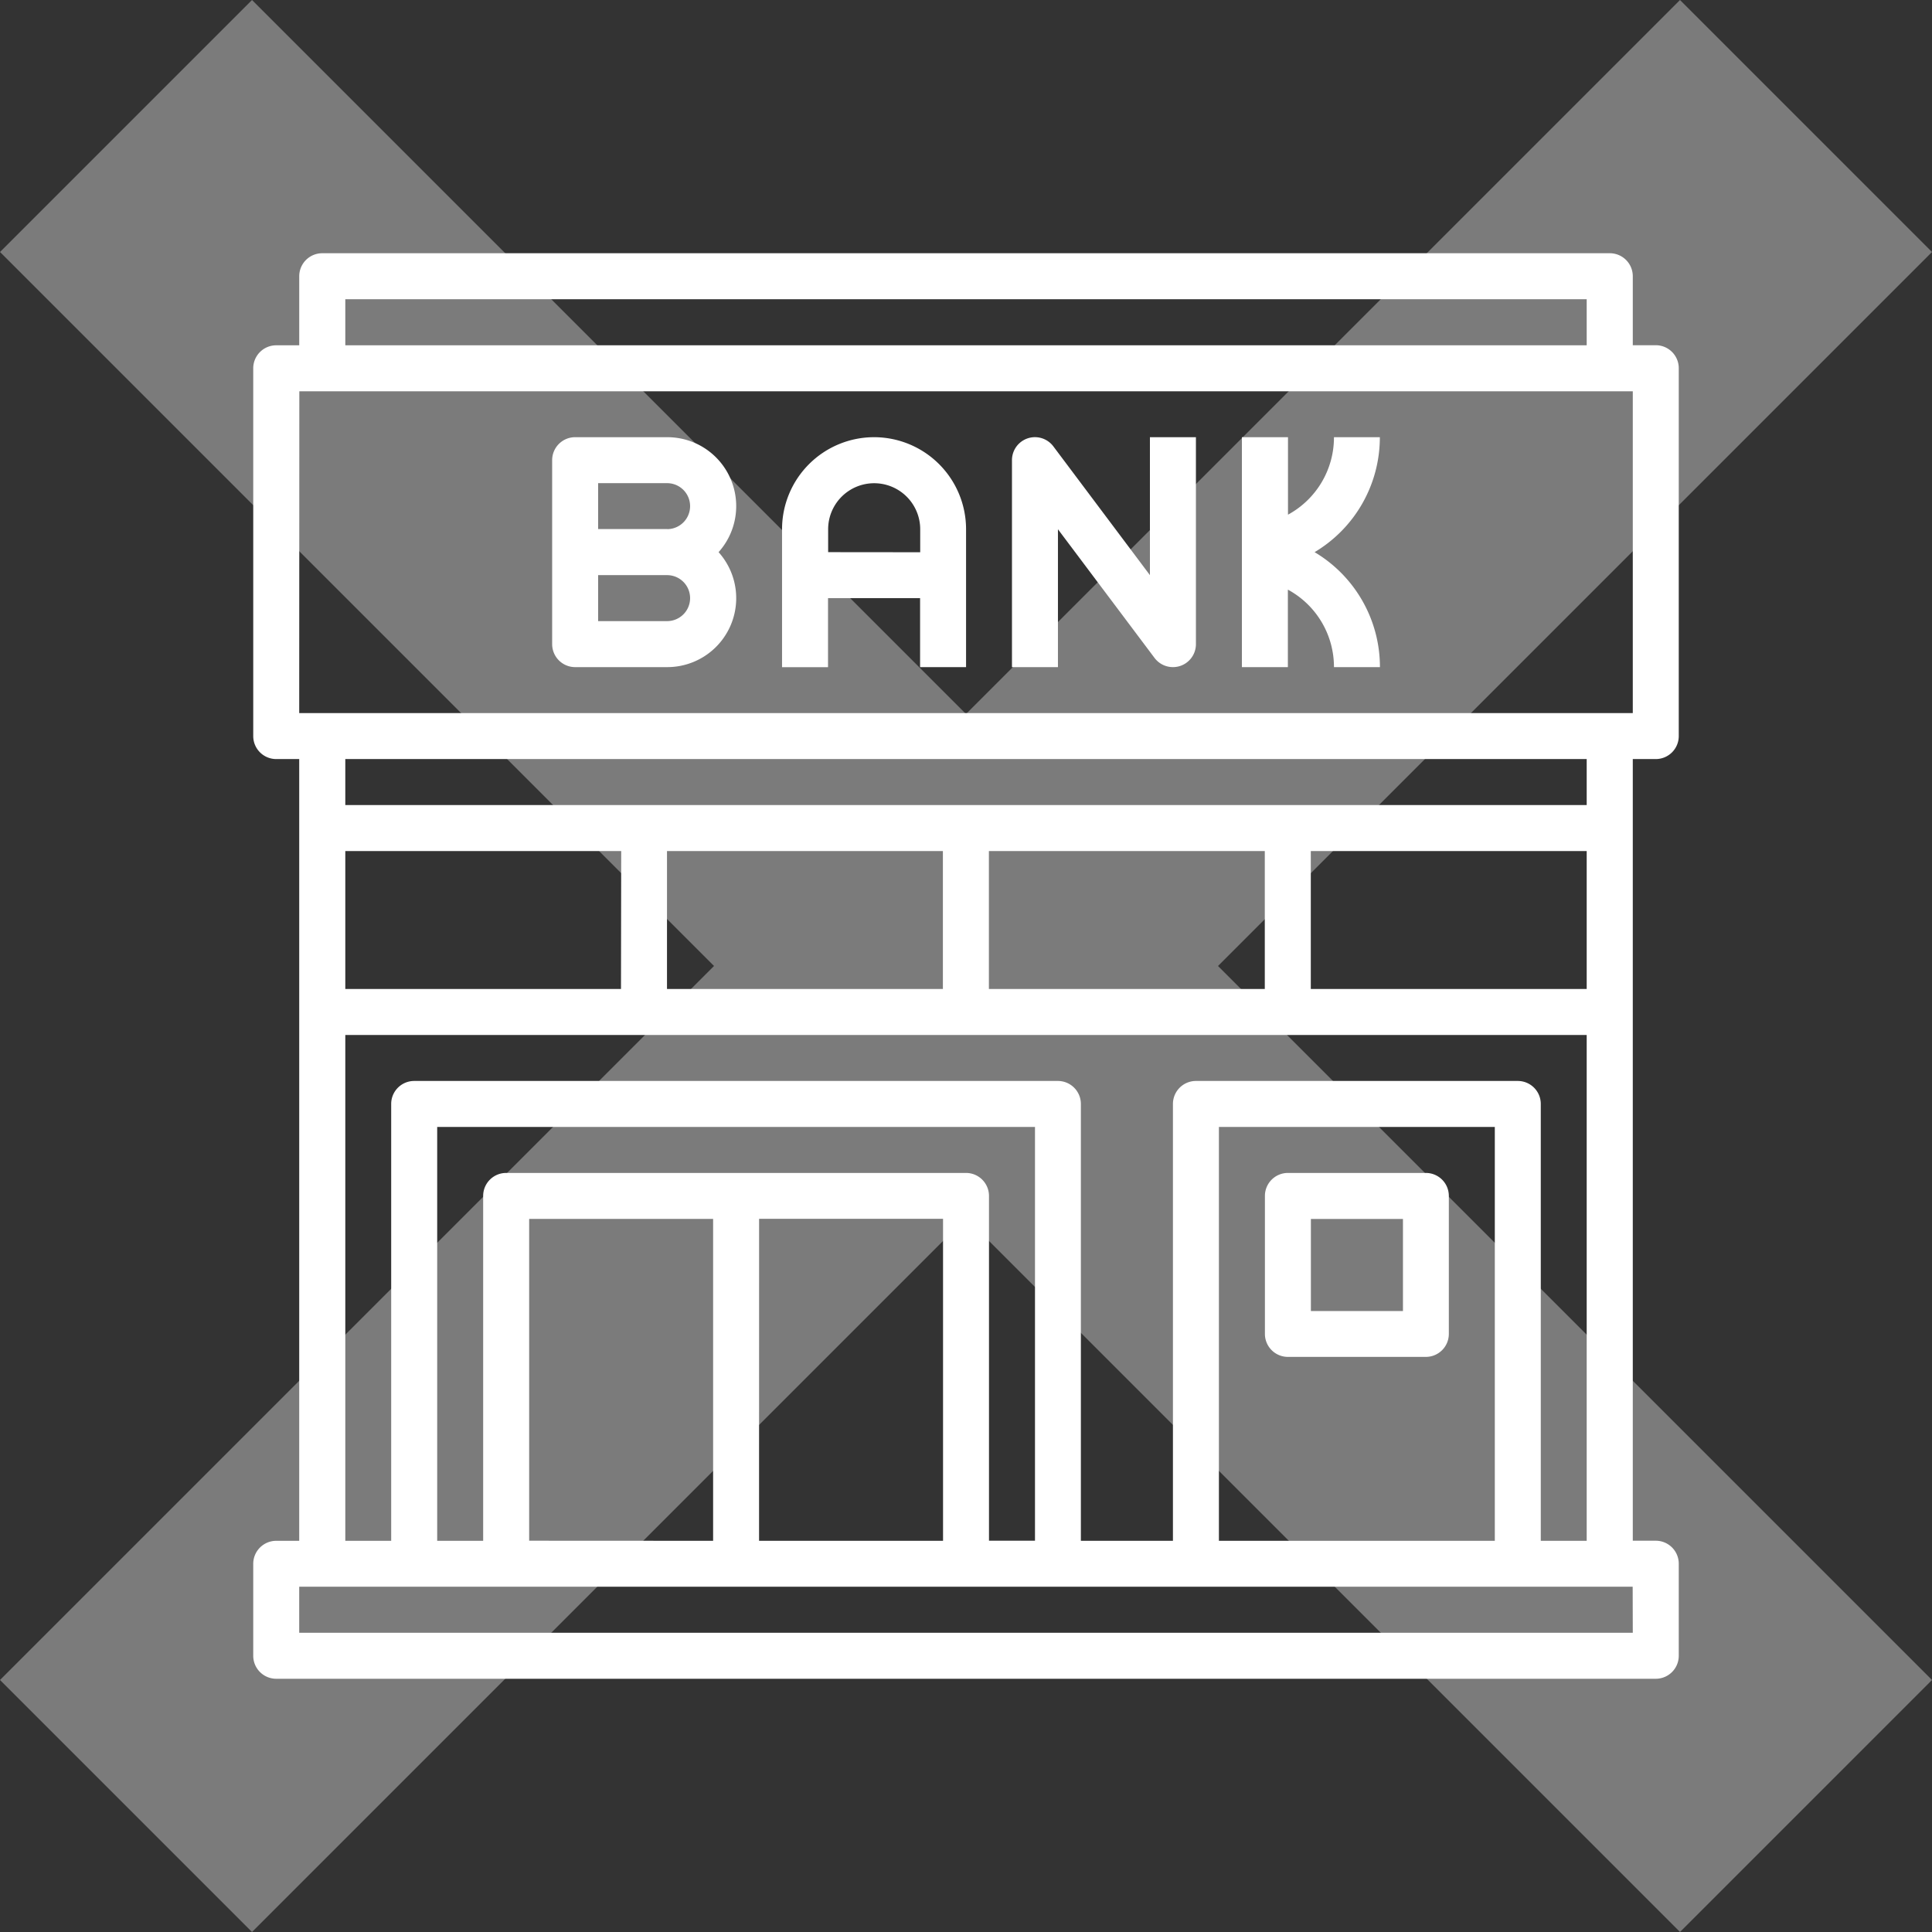
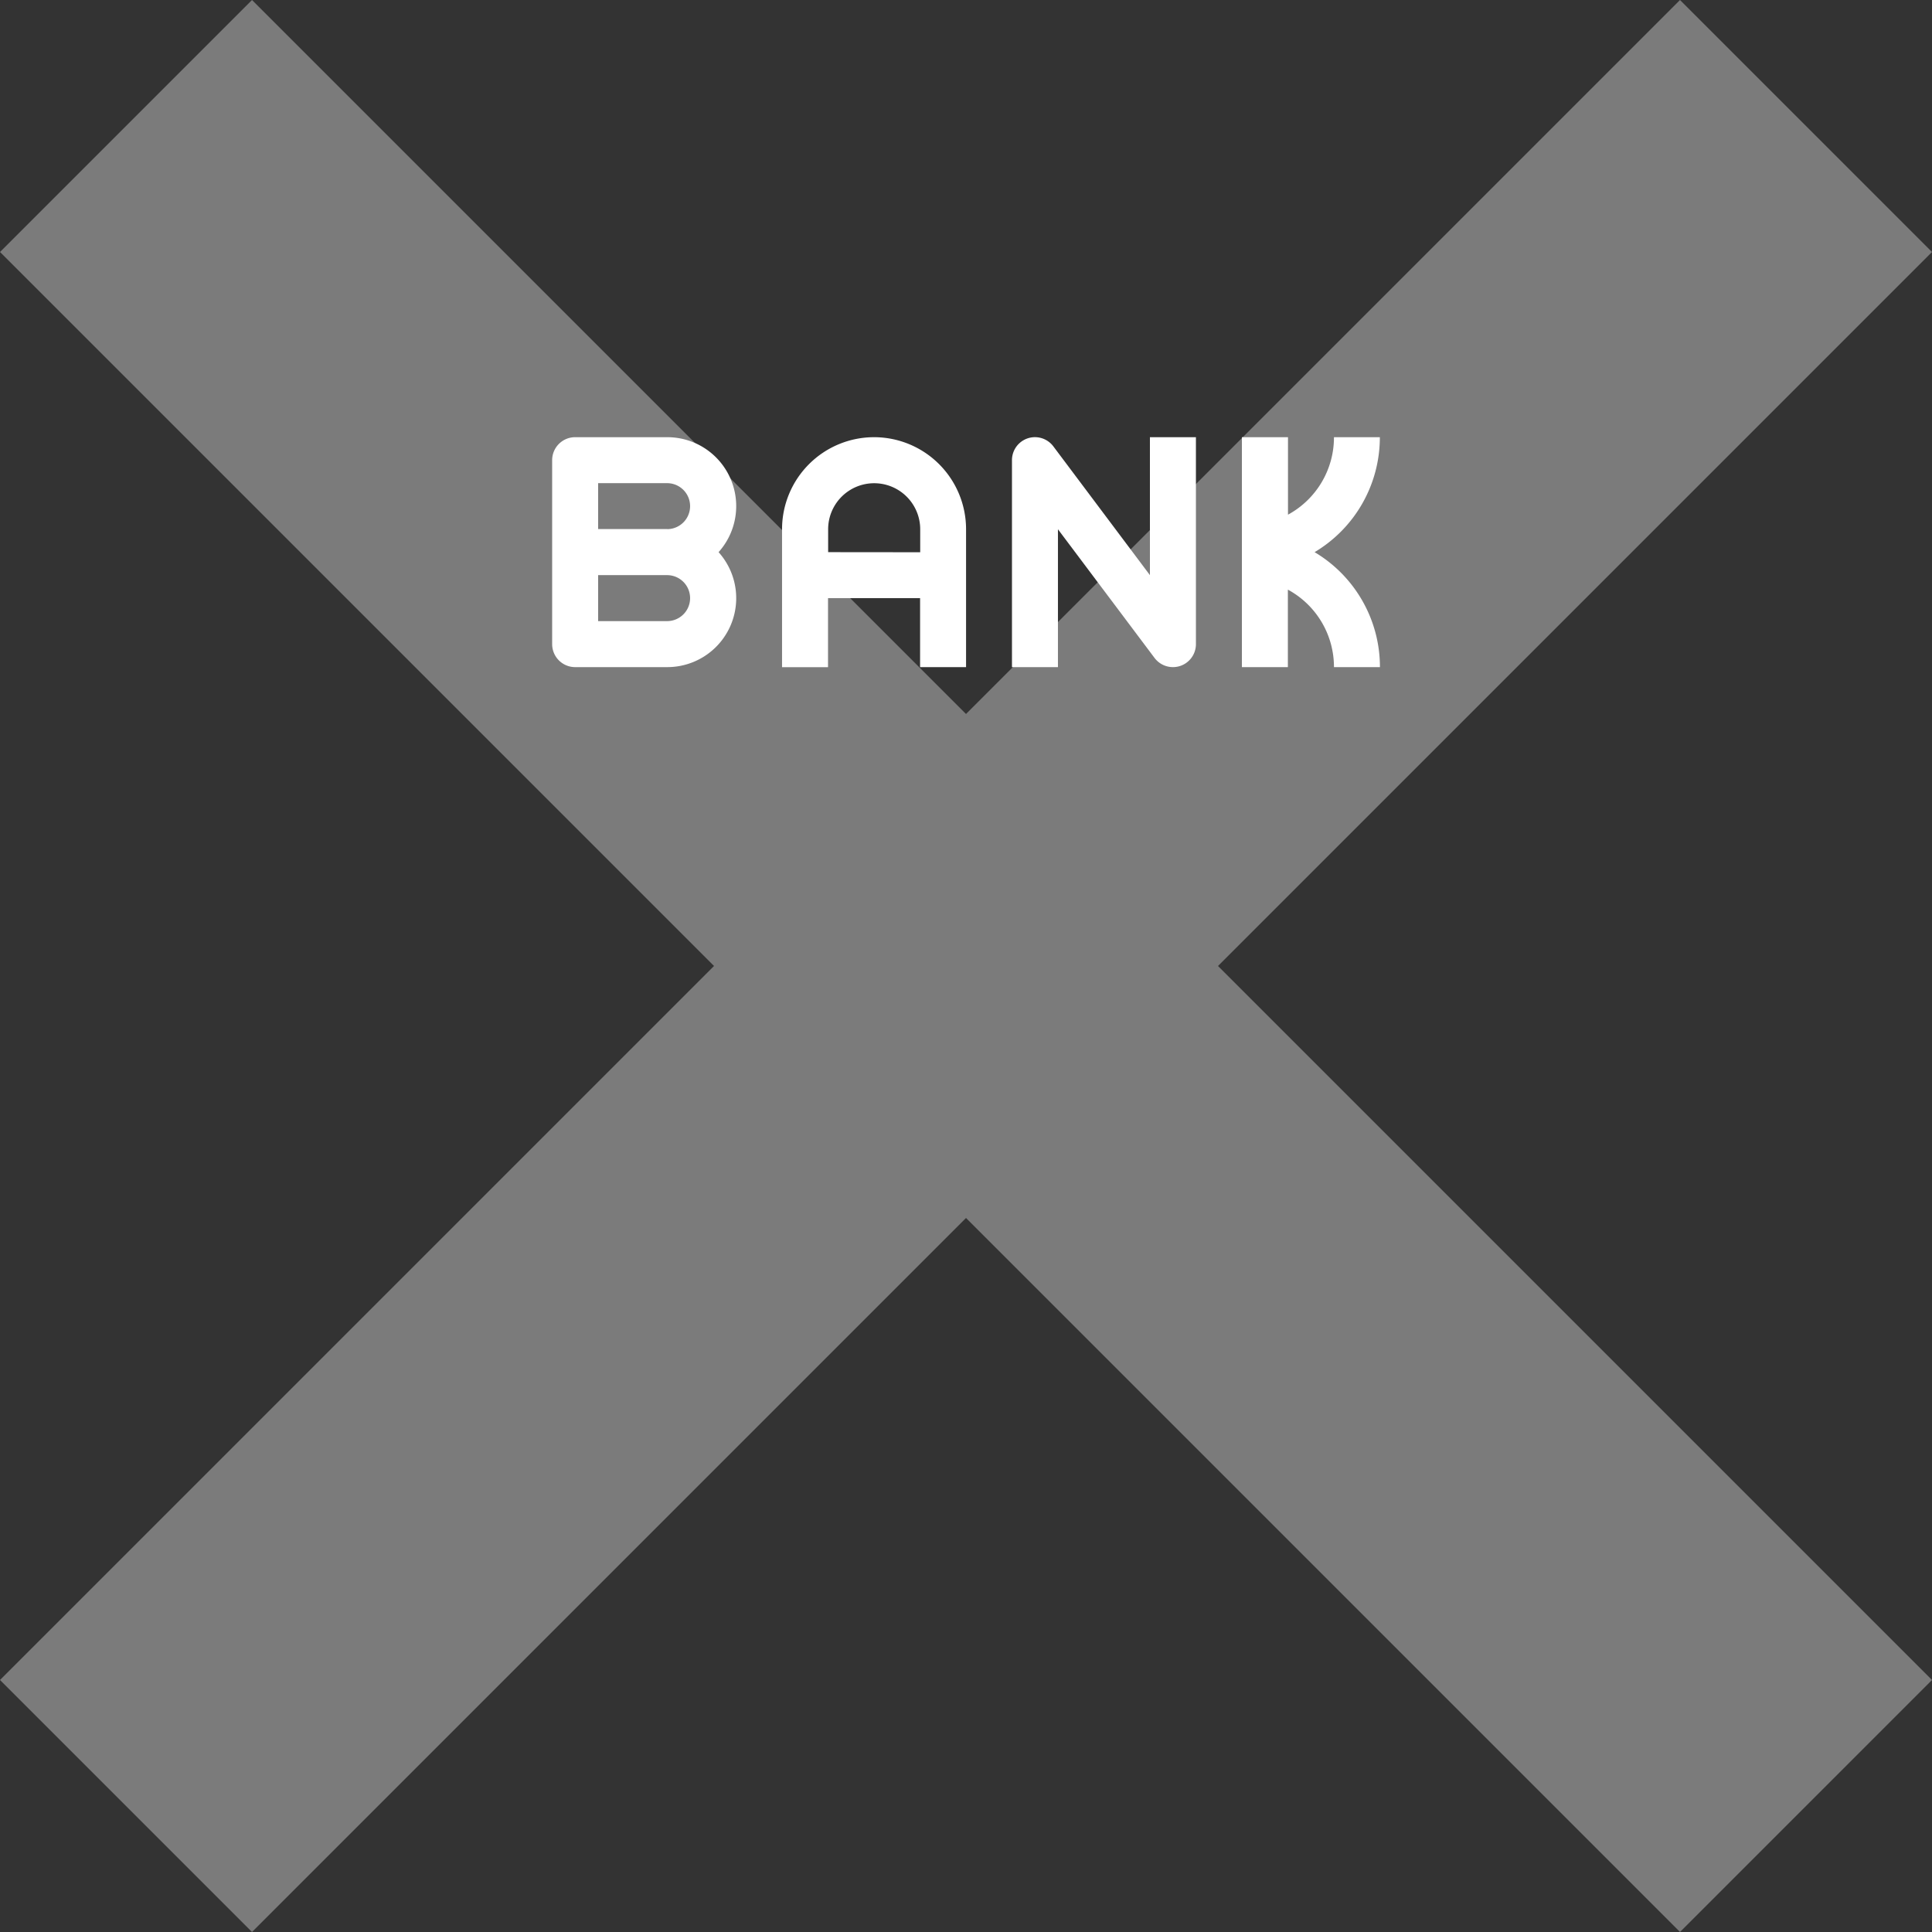
<svg xmlns="http://www.w3.org/2000/svg" width="65.054" height="65.054" viewBox="0 0 65.054 65.054">
  <rect x="0" y="0" width="65.054" height="65.054" fill="#333333" stroke="none" />
  <g transform="translate(-1559.807 -358.473)">
    <g transform="translate(350.17 -2.506)" opacity="0.353">
      <rect width="80" height="12" transform="translate(1218.123 360.979) rotate(45)" fill="#fff" />
      <rect width="80" height="12" transform="translate(1274.691 369.464) rotate(135)" fill="#fff" />
    </g>
    <g transform="translate(1567.334 366)">
-       <path d="M48.226,18.032A.774.774,0,0,0,49,17.258V4.871a.774.774,0,0,0-.774-.774h-.774V1.774A.774.774,0,0,0,46.677,1H3.323a.774.774,0,0,0-.774.774V4.1H1.774A.774.774,0,0,0,1,4.871V17.258a.774.774,0,0,0,.774.774h.774V44.355H1.774A.774.774,0,0,0,1,45.129v3.1A.774.774,0,0,0,1.774,49H48.226A.774.774,0,0,0,49,48.226v-3.1a.774.774,0,0,0-.774-.774h-.774V18.032ZM4.1,2.548H45.9V4.1H4.1Zm-1.548,3.1h44.9V16.484H2.548ZM45.9,25.774h-9.29V21.129H45.9Zm-10.839,0h-9.29V21.129h9.29Zm-10.839,0h-9.29V21.129h9.29Zm-10.839,0H4.1V21.129h9.29ZM47.452,47.452H2.548V45.9h44.9Zm-20.129-3.1H25.774V32.742A.774.774,0,0,0,25,31.968H9.516a.774.774,0,0,0-.774.774V44.355H7.194V30.419H27.323Zm-17.032,0V33.516h6.194V44.355Zm7.742-10.839h6.194V44.355H18.032ZM42.806,44.355h-9.29V30.419h9.29Zm1.548,0V29.645a.774.774,0,0,0-.774-.774H32.742a.774.774,0,0,0-.774.774v14.71h-3.1V29.645a.774.774,0,0,0-.774-.774H6.419a.774.774,0,0,0-.774.774v14.71H4.1V27.323H45.9V44.355ZM45.9,19.581H4.1V18.032H45.9Z" fill="#fff" />
      <path d="M17.871,9h-3.1A.774.774,0,0,0,14,9.774v6.194a.774.774,0,0,0,.774.774h3.1a2.321,2.321,0,0,0,1.73-3.871A2.321,2.321,0,0,0,17.871,9Zm0,6.194H15.548V13.645h2.323a.774.774,0,0,1,0,1.548Zm0-3.1H15.548V10.548h2.323a.774.774,0,0,1,0,1.548Z" transform="translate(-2.935 -1.806)" fill="#fff" />
      <path d="M27.1,9A3.1,3.1,0,0,0,24,12.1v4.645h1.548V14.419h3.1v2.323h1.548V12.1A3.1,3.1,0,0,0,27.1,9Zm-1.548,3.871V12.1a1.548,1.548,0,1,1,3.1,0v.774Z" transform="translate(-5.194 -1.806)" fill="#fff" />
      <path d="M38.645,13.645,35.394,9.31A.774.774,0,0,0,34,9.774v6.968h1.548V12.1L38.8,16.432a.775.775,0,0,0,.619.31.789.789,0,0,0,.245-.039.774.774,0,0,0,.53-.735V9H38.645Z" transform="translate(-7.452 -1.806)" fill="#fff" />
      <path d="M48.645,9H47.1a2.962,2.962,0,0,1-1.548,2.609V9H44v7.742h1.548V14.133A2.962,2.962,0,0,1,47.1,16.742h1.548a4.5,4.5,0,0,0-2.2-3.871A4.5,4.5,0,0,0,48.645,9Z" transform="translate(-9.71 -1.806)" fill="#fff" />
-       <path d="M45.774,47.194h4.645a.774.774,0,0,0,.774-.774V41.774A.774.774,0,0,0,50.419,41H45.774a.774.774,0,0,0-.774.774v4.645A.774.774,0,0,0,45.774,47.194Zm.774-4.645h3.1v3.1h-3.1Z" transform="translate(-9.935 -9.032)" fill="#fff" />
    </g>
  </g>
</svg>